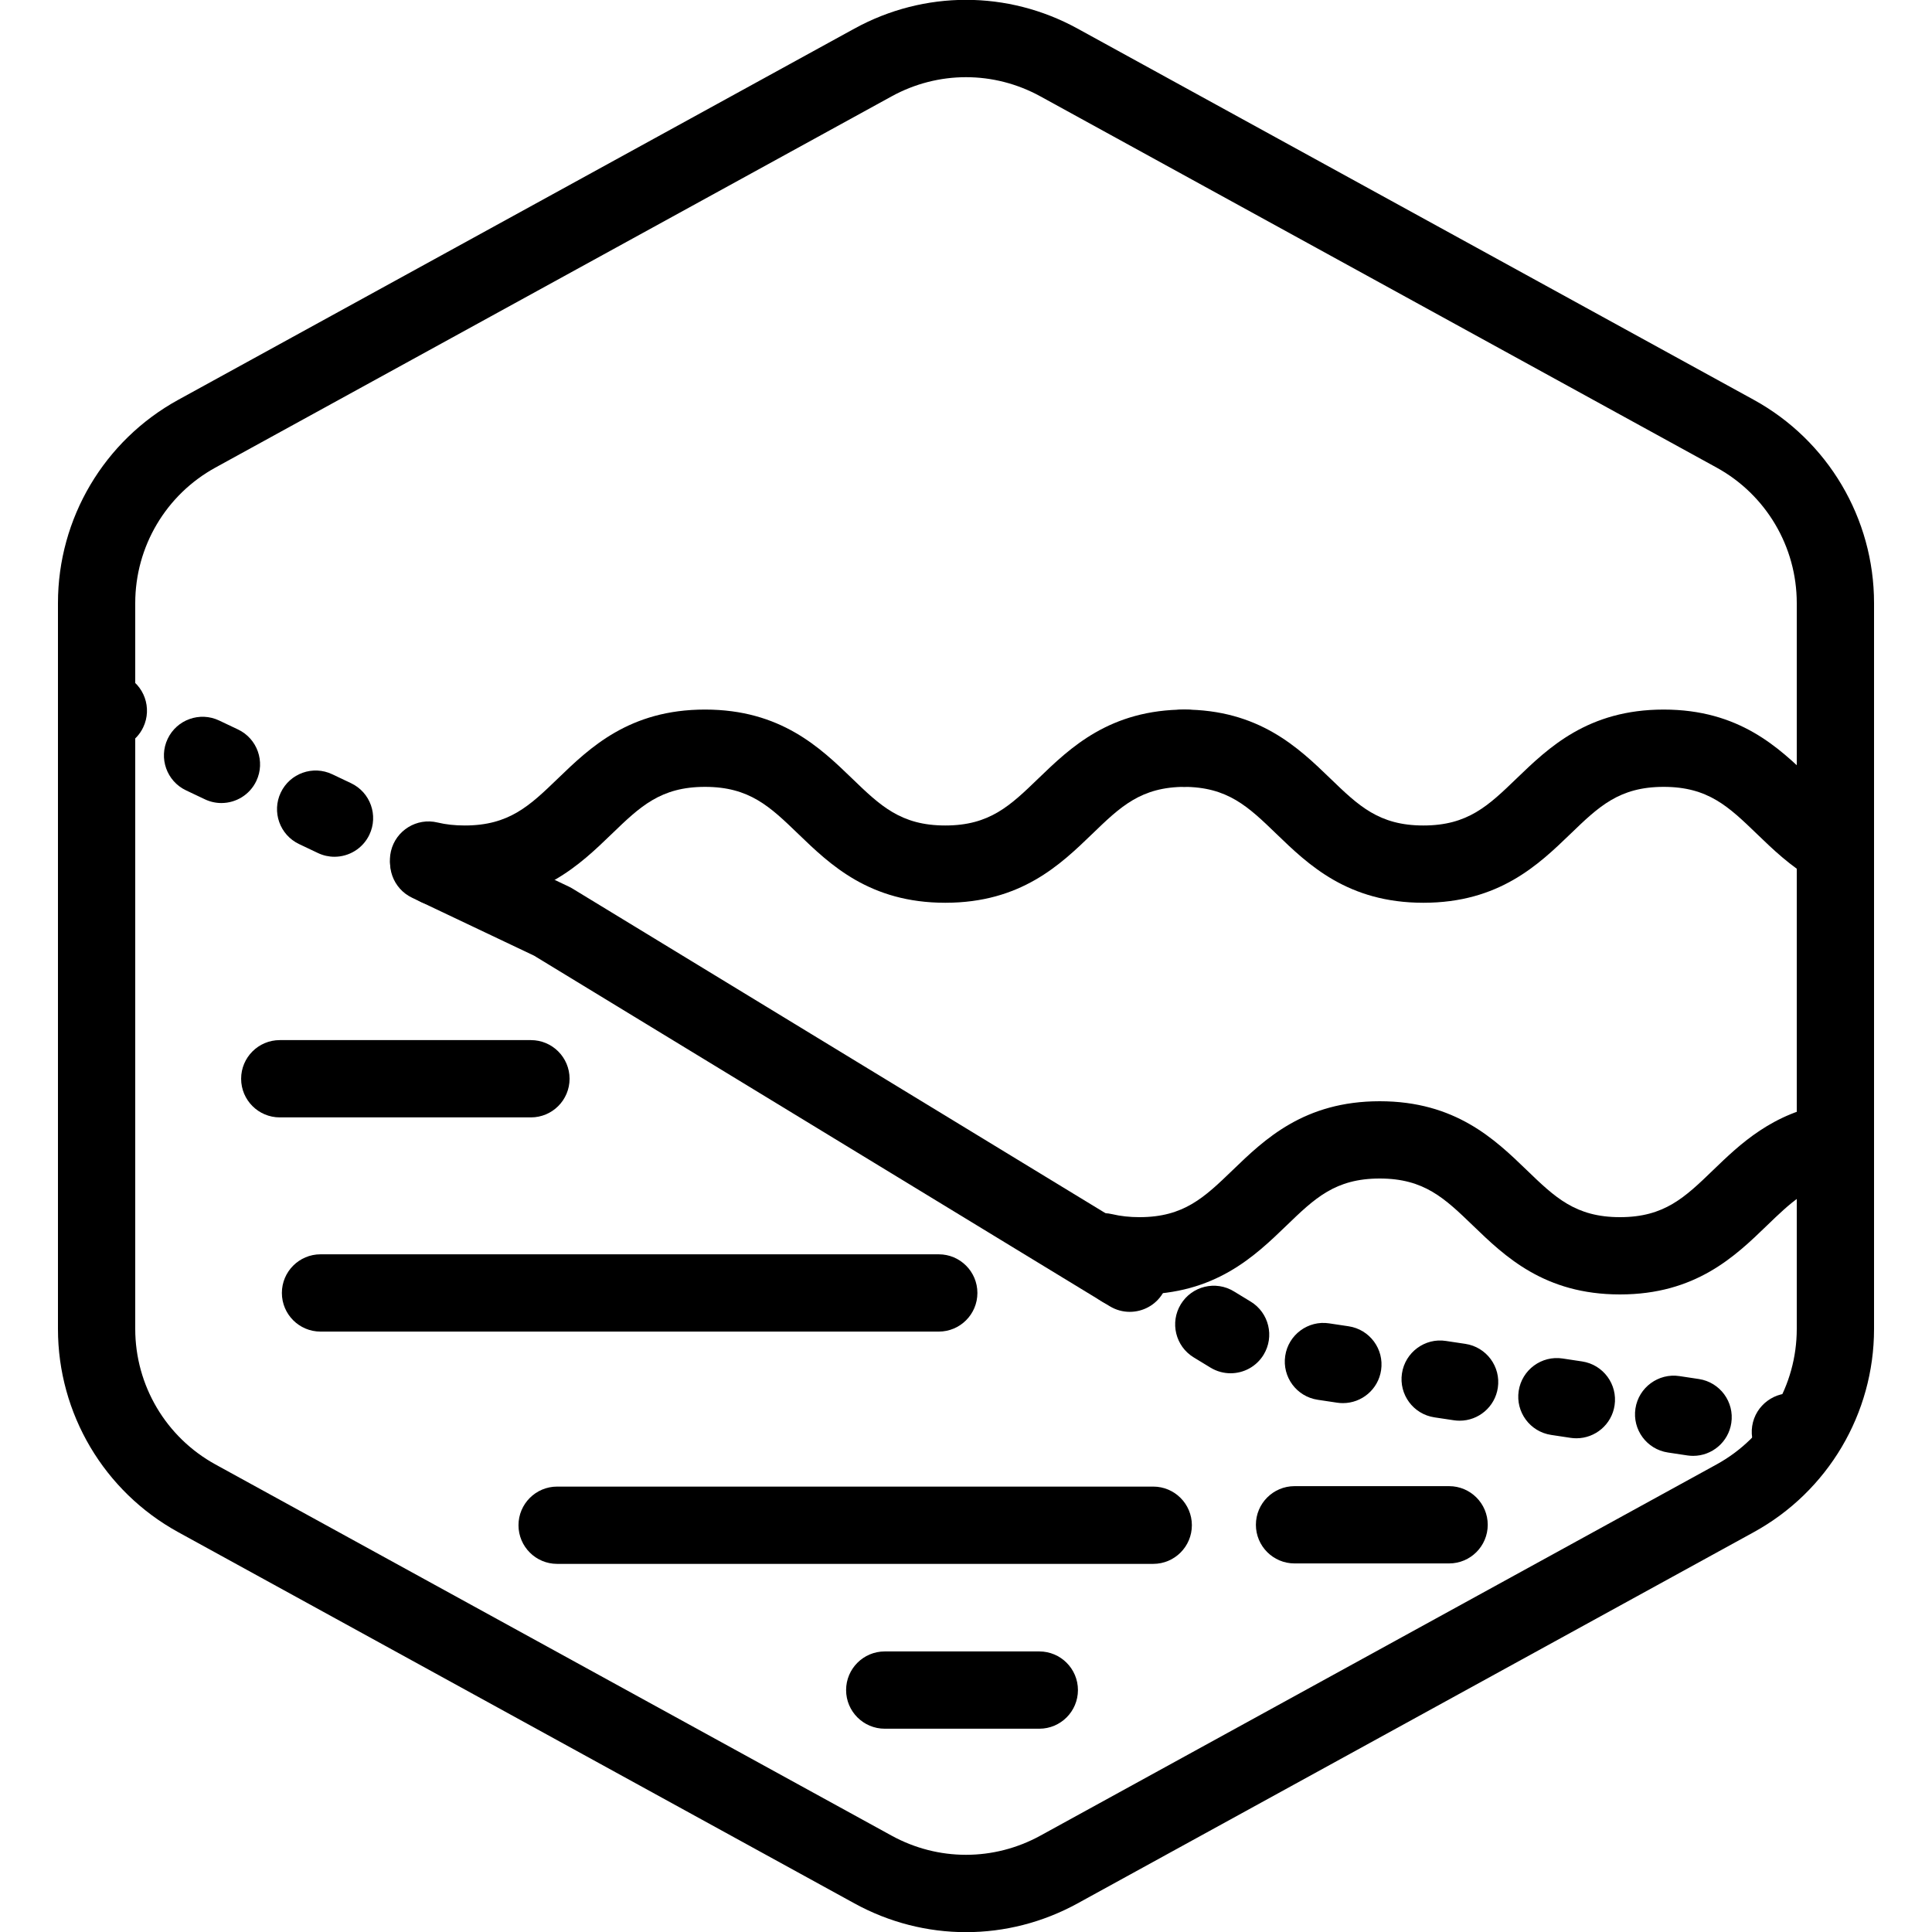
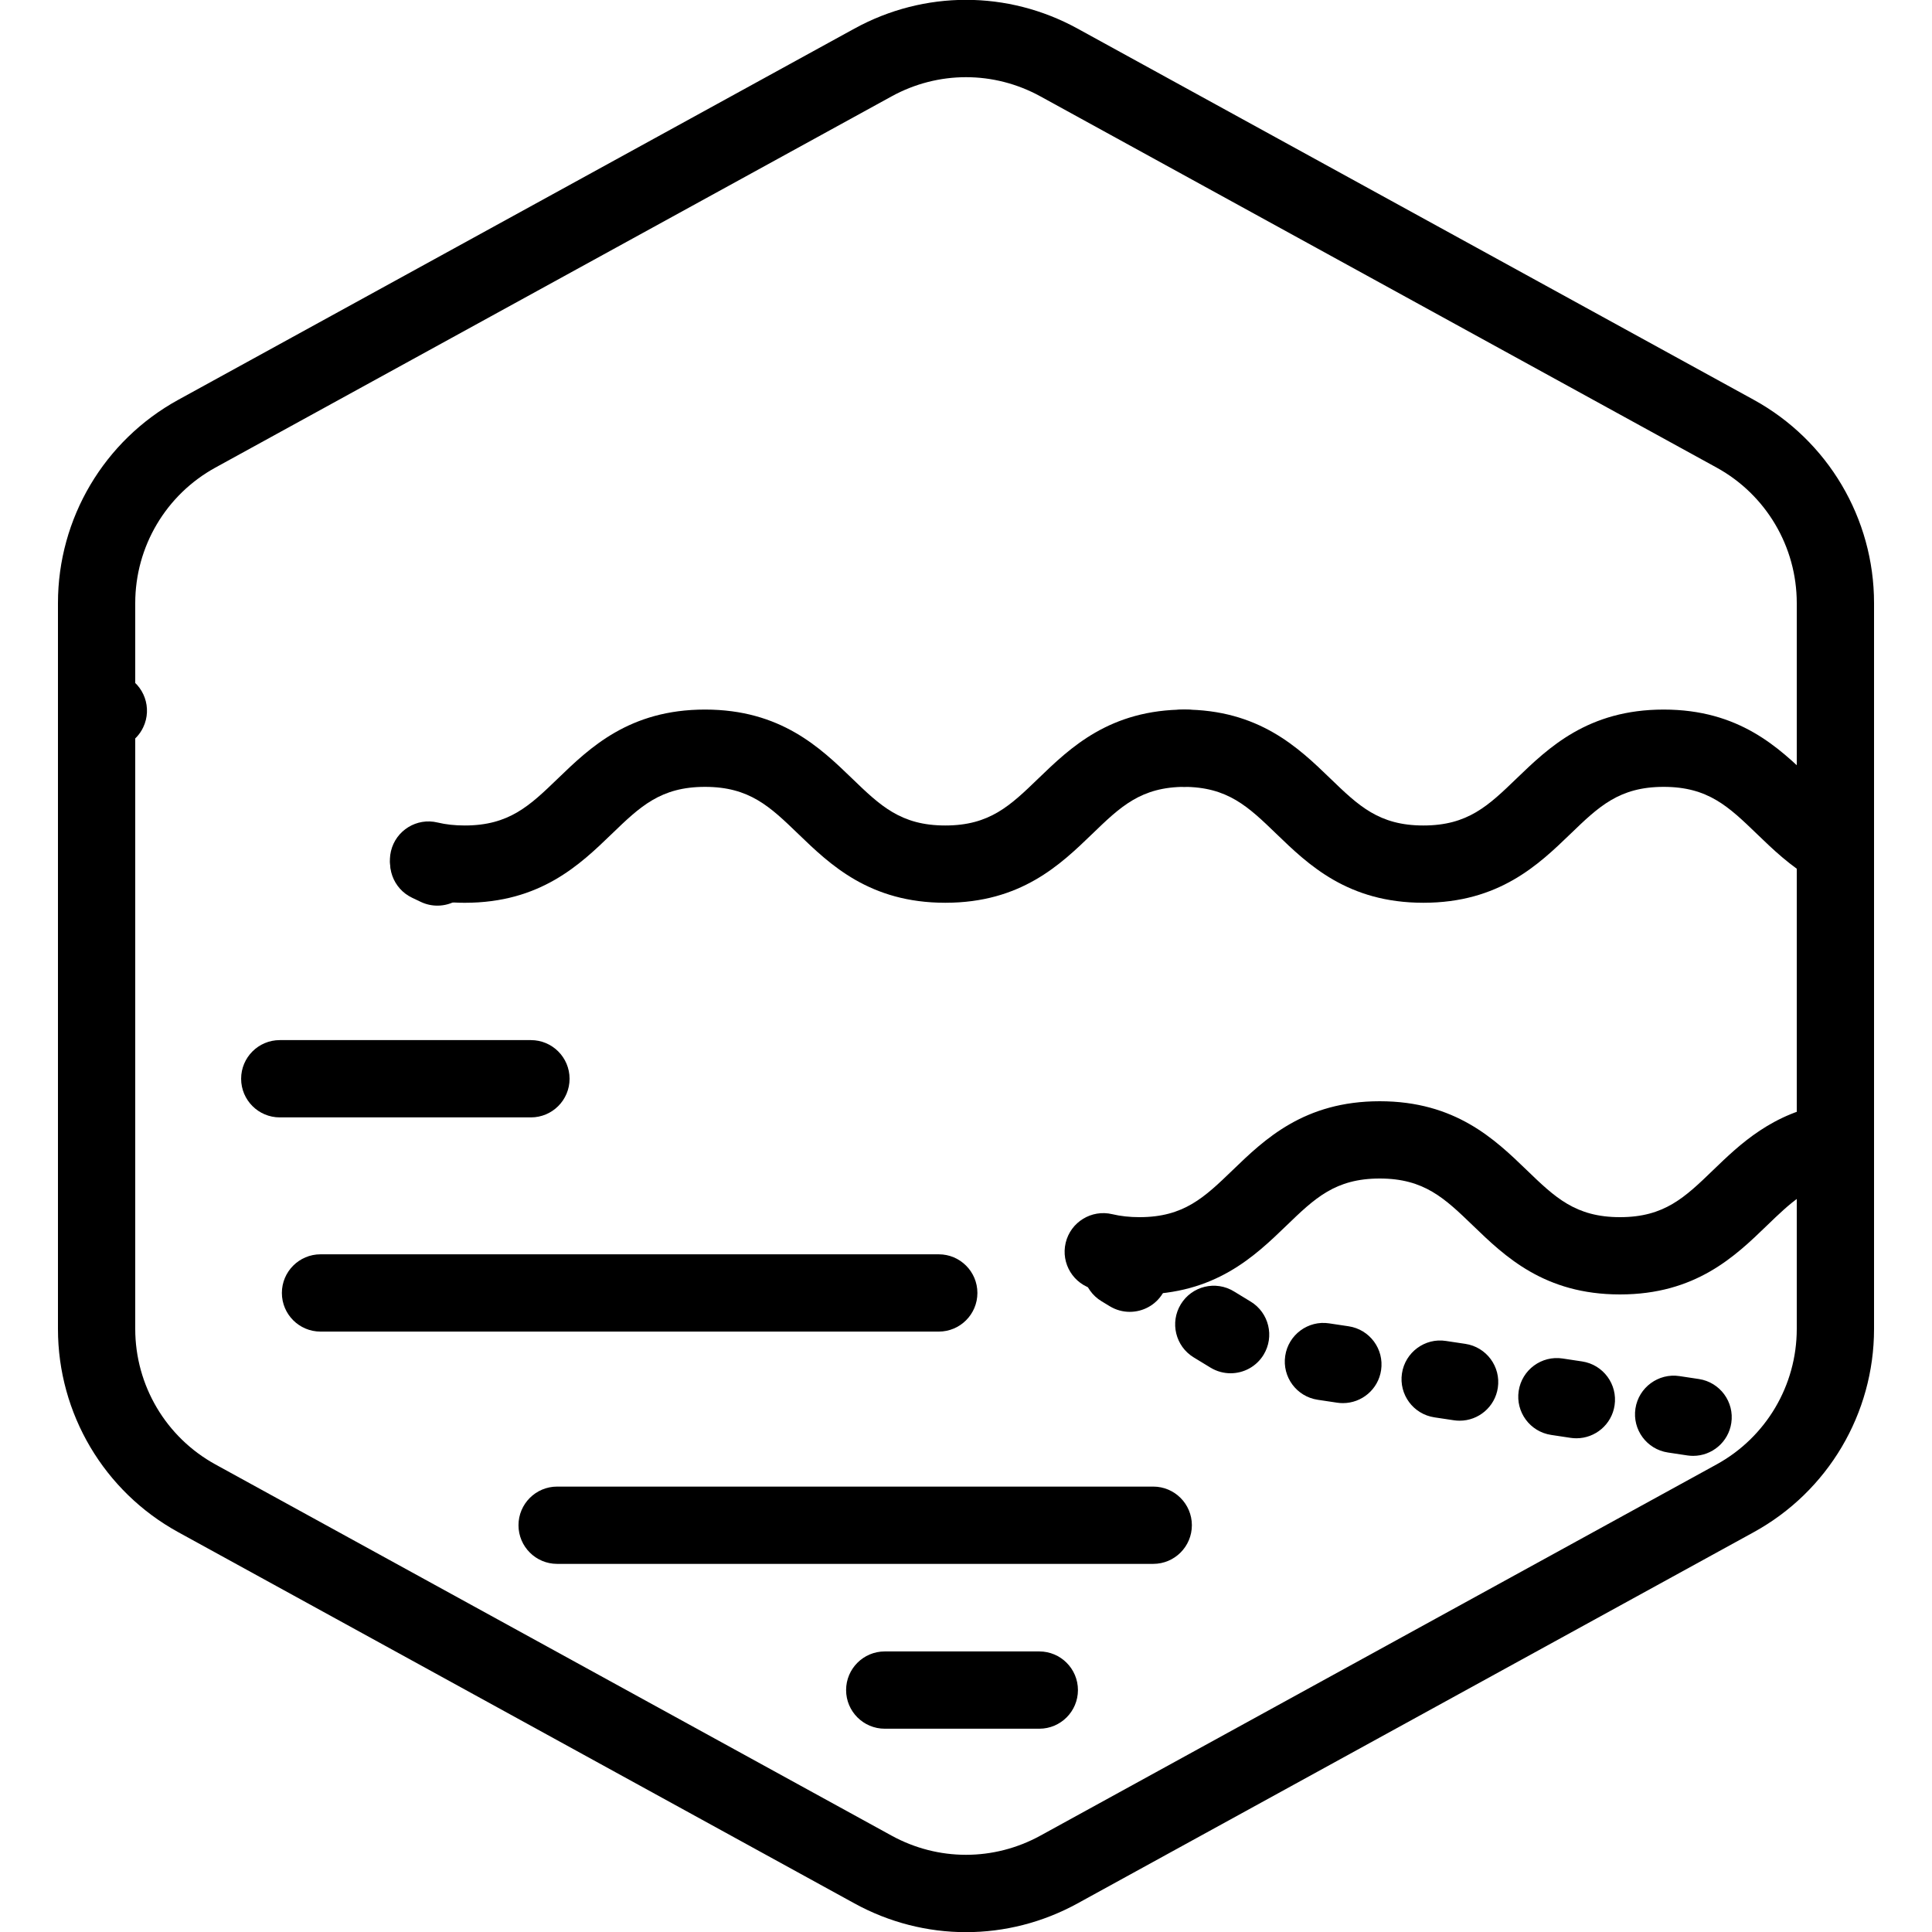
<svg xmlns="http://www.w3.org/2000/svg" version="1.1" x="0px" y="0px" viewBox="0 0 100 100" xml:space="preserve">
  <g id="Default_x5F_Hexagon_copy">
    <g id="Default_1_">
      <path d="M50,100.008c-1.983,0-3.967-0.496-5.775-1.489l-35-19.214C5.385,77.197,3,73.167,3,68.786V31.214    c0-4.38,2.385-8.411,6.225-10.519l35-19.215c3.617-1.984,7.934-1.984,11.549,0l35.001,19.214C94.614,22.803,97,26.834,97,31.214    v37.572c0,4.381-2.386,8.411-6.226,10.519L55.775,98.519C53.967,99.512,51.983,100.008,50,100.008z M50,3.995    c-1.322,0-2.645,0.331-3.851,0.993l-35,19.214C8.59,25.607,7,28.294,7,31.214v37.572c0,2.921,1.59,5.607,4.15,7.013l35,19.214    c2.41,1.322,5.289,1.322,7.699,0l35-19.214C91.41,74.394,93,71.707,93,68.786V31.214c0-2.92-1.59-5.607-4.15-7.013l-35-19.214    C52.645,4.326,51.322,3.995,50,3.995z" />
    </g>
  </g>
  <g id="Your_Icon">
    <path d="M48.928,46.727c-3.917,0-5.963-1.974-7.607-3.56c-1.468-1.417-2.528-2.439-4.83-2.439c-2.301,0-3.361,1.023-4.829,2.439   c-1.644,1.586-3.69,3.561-7.607,3.561c-0.82,0-1.607-0.089-2.339-0.264c-1.074-0.258-1.736-1.337-1.479-2.412   c0.257-1.074,1.336-1.738,2.411-1.479c0.433,0.104,0.894,0.154,1.407,0.154c2.302,0,3.362-1.023,4.83-2.439   c1.644-1.586,3.69-3.561,7.606-3.561s5.963,1.974,7.607,3.561c1.468,1.417,2.528,2.439,4.83,2.439c2.299,0,3.358-1.023,4.824-2.439   c1.644-1.586,3.688-3.561,7.604-3.561c1.104,0,2,0.896,2,2s-0.896,2-2,2c-2.299,0-3.358,1.023-4.824,2.439   C54.888,44.752,52.843,46.727,48.928,46.727z" />
    <path d="M73.674,46.727c-3.914,0-5.959-1.974-7.603-3.561c-1.466-1.416-2.525-2.439-4.824-2.439c-1.104,0-2-0.896-2-2s0.896-2,2-2   c3.915,0,5.96,1.975,7.604,3.562c1.466,1.416,2.525,2.438,4.823,2.438c2.302,0,3.362-1.023,4.83-2.439   c1.645-1.586,3.69-3.561,7.606-3.561c3.917,0,5.963,1.974,7.606,3.561c0.709,0.685,1.379,1.331,2.14,1.771   c0.956,0.553,1.282,1.777,0.729,2.733c-0.552,0.957-1.775,1.283-2.732,0.729c-1.183-0.685-2.103-1.572-2.913-2.354   c-1.468-1.416-2.527-2.439-4.829-2.439c-2.301,0-3.361,1.023-4.829,2.439C79.637,44.752,77.591,46.727,73.674,46.727z" />
    <path d="M83.85,67c-3.917,0-5.963-1.975-7.606-3.561C74.775,62.023,73.715,61,71.414,61c-2.302,0-3.362,1.023-4.83,2.439   C64.939,65.025,62.894,67,58.978,67c-0.822,0-1.609-0.089-2.34-0.265c-1.074-0.257-1.735-1.337-1.478-2.411   s1.341-1.734,2.411-1.478C57.996,62.948,58.47,63,58.978,63c2.301,0,3.361-1.023,4.829-2.439C65.451,58.975,67.497,57,71.414,57   s5.963,1.975,7.606,3.561C80.488,61.977,81.549,63,83.85,63c2.299,0,3.358-1.022,4.824-2.438c1.373-1.325,3.081-2.975,5.956-3.435   c1.089-0.178,2.116,0.567,2.291,1.658s-0.568,2.117-1.658,2.291c-1.634,0.262-2.595,1.188-3.811,2.362   C89.81,65.025,87.765,67,83.85,67z" />
    <g>
      <path d="M58.476,67.901c-0.354,0-0.712-0.094-1.036-0.291l-0.428-0.26c-0.944-0.573-1.245-1.803-0.671-2.747    c0.572-0.945,1.803-1.245,2.747-0.671l0.428,0.26c0.944,0.573,1.245,1.803,0.671,2.747C59.811,67.56,59.151,67.901,58.476,67.901z    " />
      <path d="M87.638,75.355c-0.1,0-0.201-0.007-0.302-0.022l-1.007-0.152c-1.093-0.165-1.844-1.185-1.679-2.276    c0.166-1.093,1.194-1.843,2.276-1.679l1.007,0.152c1.093,0.165,1.844,1.185,1.679,2.276    C89.462,74.646,88.609,75.355,87.638,75.355z M81.596,74.445c-0.1,0-0.2-0.007-0.302-0.022l-1.008-0.152    c-1.092-0.165-1.844-1.185-1.679-2.276c0.165-1.093,1.188-1.846,2.276-1.679l1.008,0.152c1.092,0.165,1.844,1.185,1.679,2.276    C83.421,73.735,82.567,74.445,81.596,74.445z M75.553,73.535c-0.1,0-0.199-0.007-0.3-0.022l-1.007-0.151    c-1.093-0.164-1.845-1.183-1.681-2.274c0.164-1.094,1.192-1.85,2.274-1.681l1.007,0.151c1.093,0.164,1.845,1.183,1.681,2.274    C77.379,72.824,76.525,73.535,75.553,73.535z M69.511,72.625c-0.1,0-0.199-0.007-0.3-0.022l-1.007-0.151    c-1.093-0.164-1.845-1.183-1.681-2.274c0.163-1.094,1.189-1.849,2.274-1.681l1.007,0.151c1.093,0.164,1.845,1.183,1.681,2.274    C71.337,71.914,70.483,72.625,69.511,72.625z M63.694,71.08c-0.354,0-0.714-0.094-1.039-0.292l-0.87-0.53    c-0.943-0.575-1.241-1.806-0.667-2.749s1.804-1.244,2.749-0.667l0.87,0.53c0.943,0.575,1.241,1.806,0.667,2.749    C65.027,70.739,64.369,71.08,63.694,71.08z" />
-       <path d="M93.168,76.188c-0.101,0-0.202-0.007-0.304-0.022l-0.494-0.075c-1.092-0.166-1.843-1.187-1.677-2.278    c0.167-1.093,1.196-1.84,2.278-1.677l0.494,0.075c1.092,0.166,1.843,1.187,1.677,2.278C94.991,75.479,94.14,76.188,93.168,76.188z    " />
    </g>
-     <path d="M58.048,67.642c-0.354,0-0.714-0.094-1.038-0.292L27.643,49.465l-5.859-2.782c-0.998-0.474-1.422-1.667-0.949-2.665   c0.474-0.999,1.666-1.423,2.665-0.949l5.953,2.827c0.062,0.03,0.124,0.062,0.182,0.099L59.09,63.934   c0.943,0.574,1.242,1.805,0.668,2.748C59.381,67.301,58.723,67.642,58.048,67.642z" />
    <g>
      <path d="M5.606,38.786c-0.287,0-0.579-0.062-0.856-0.194l-0.452-0.214c-0.998-0.474-1.423-1.667-0.949-2.664    c0.473-0.998,1.665-1.424,2.664-0.949l0.452,0.214c0.998,0.474,1.423,1.667,0.949,2.664C7.073,38.364,6.355,38.786,5.606,38.786z" />
-       <path d="M17.312,44.346c-0.288,0-0.58-0.062-0.857-0.194l-0.975-0.463c-0.998-0.474-1.422-1.667-0.948-2.665    c0.475-0.998,1.667-1.423,2.665-0.948l0.975,0.463c0.998,0.474,1.422,1.667,0.948,2.665C18.777,43.924,18.06,44.346,17.312,44.346    z M11.459,41.565c-0.288,0-0.58-0.062-0.856-0.194l-0.976-0.463c-0.998-0.474-1.422-1.667-0.949-2.665    c0.474-0.998,1.667-1.423,2.665-0.949l0.976,0.463c0.998,0.474,1.422,1.667,0.949,2.665    C12.925,41.144,12.208,41.565,11.459,41.565z" />
      <path d="M22.64,46.876c-0.288,0-0.58-0.062-0.857-0.193l-0.451-0.215c-0.998-0.474-1.422-1.667-0.948-2.665    c0.474-0.998,1.666-1.423,2.665-0.948l0.451,0.214c0.998,0.474,1.422,1.667,0.948,2.665C24.106,46.455,23.388,46.876,22.64,46.876    z" />
    </g>
    <path d="M27.481,57.836h-13c-1.104,0-2-0.896-2-2s0.896-2,2-2h13c1.104,0,2,0.896,2,2S28.585,57.836,27.481,57.836z" />
-     <path d="M75.005,80.923h-8c-1.104,0-2-0.896-2-2s0.896-2,2-2h8c1.104,0,2,0.896,2,2S76.109,80.923,75.005,80.923z" />
    <path d="M53.794,89.478h-8c-1.104,0-2-0.896-2-2s0.896-2,2-2h8c1.104,0,2,0.896,2,2S54.898,89.478,53.794,89.478z" />
    <path d="M48.59,68.923h-32c-1.104,0-2-0.896-2-2s0.896-2,2-2h32c1.104,0,2,0.896,2,2S49.694,68.923,48.59,68.923z" />
    <path d="M59.691,80.946H28.837c-1.104,0-2-0.896-2-2s0.896-2,2-2h30.854c1.104,0,2,0.896,2,2S60.796,80.946,59.691,80.946z" />
  </g>
</svg>